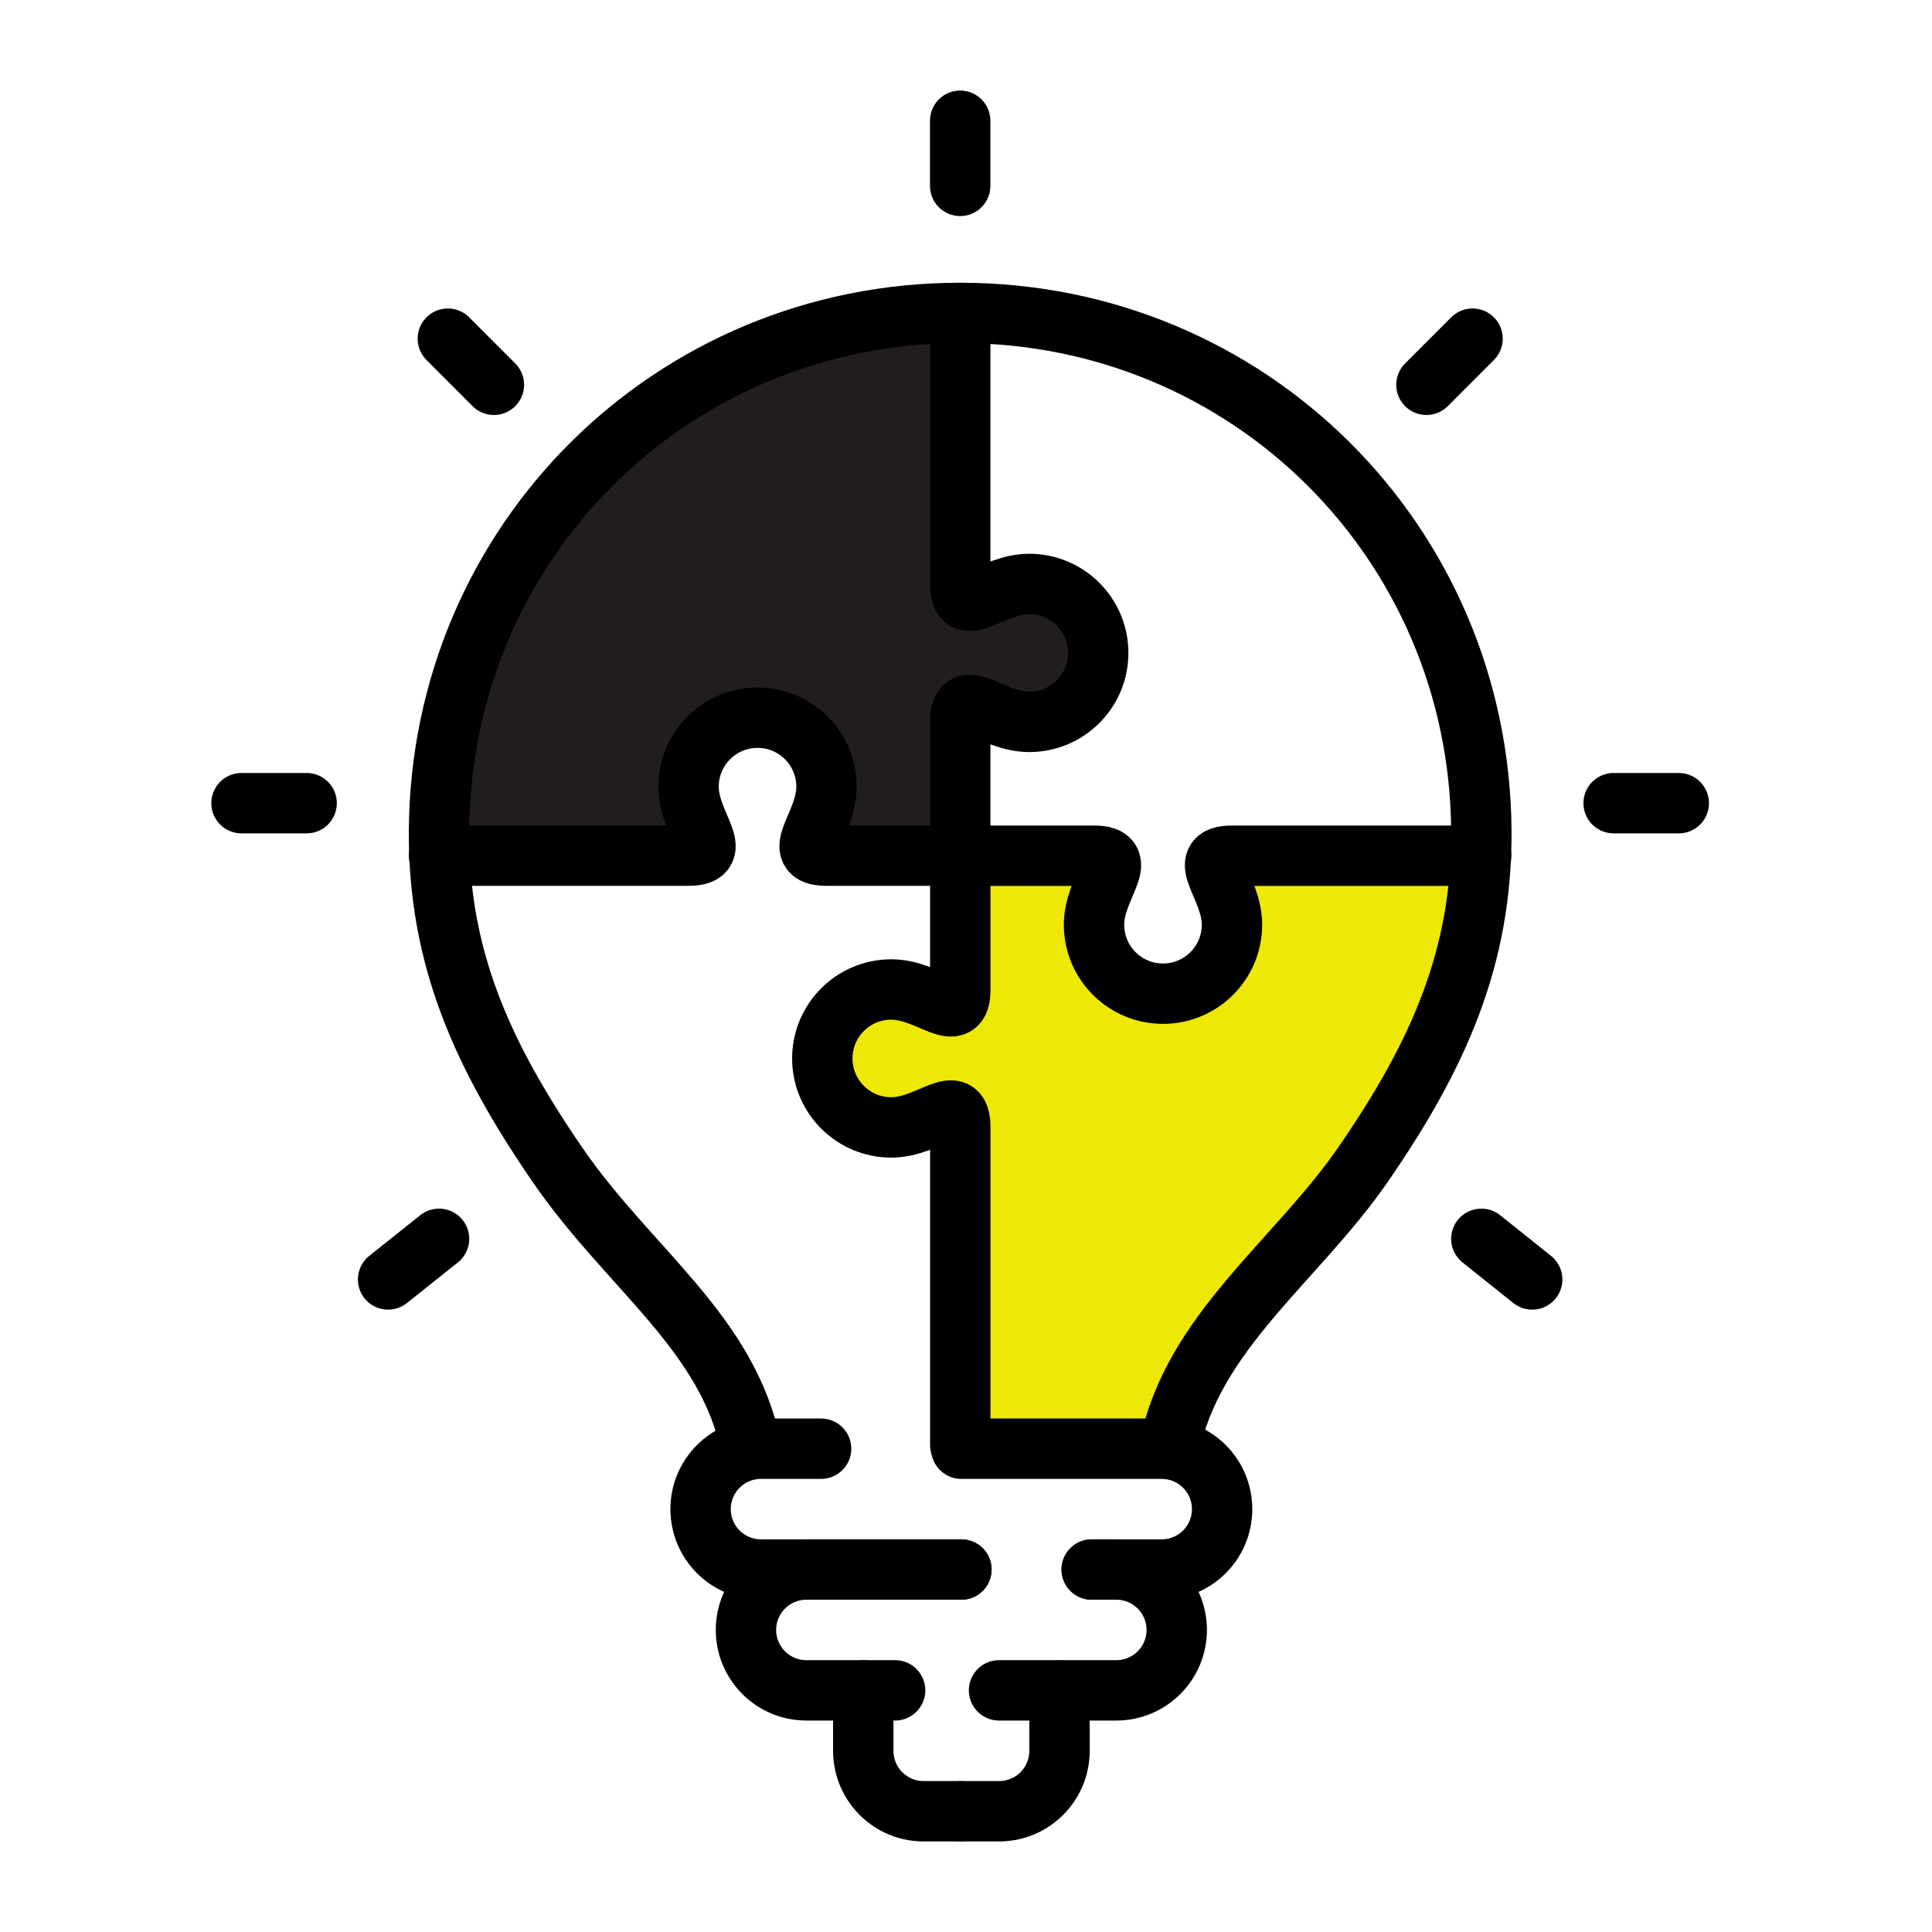
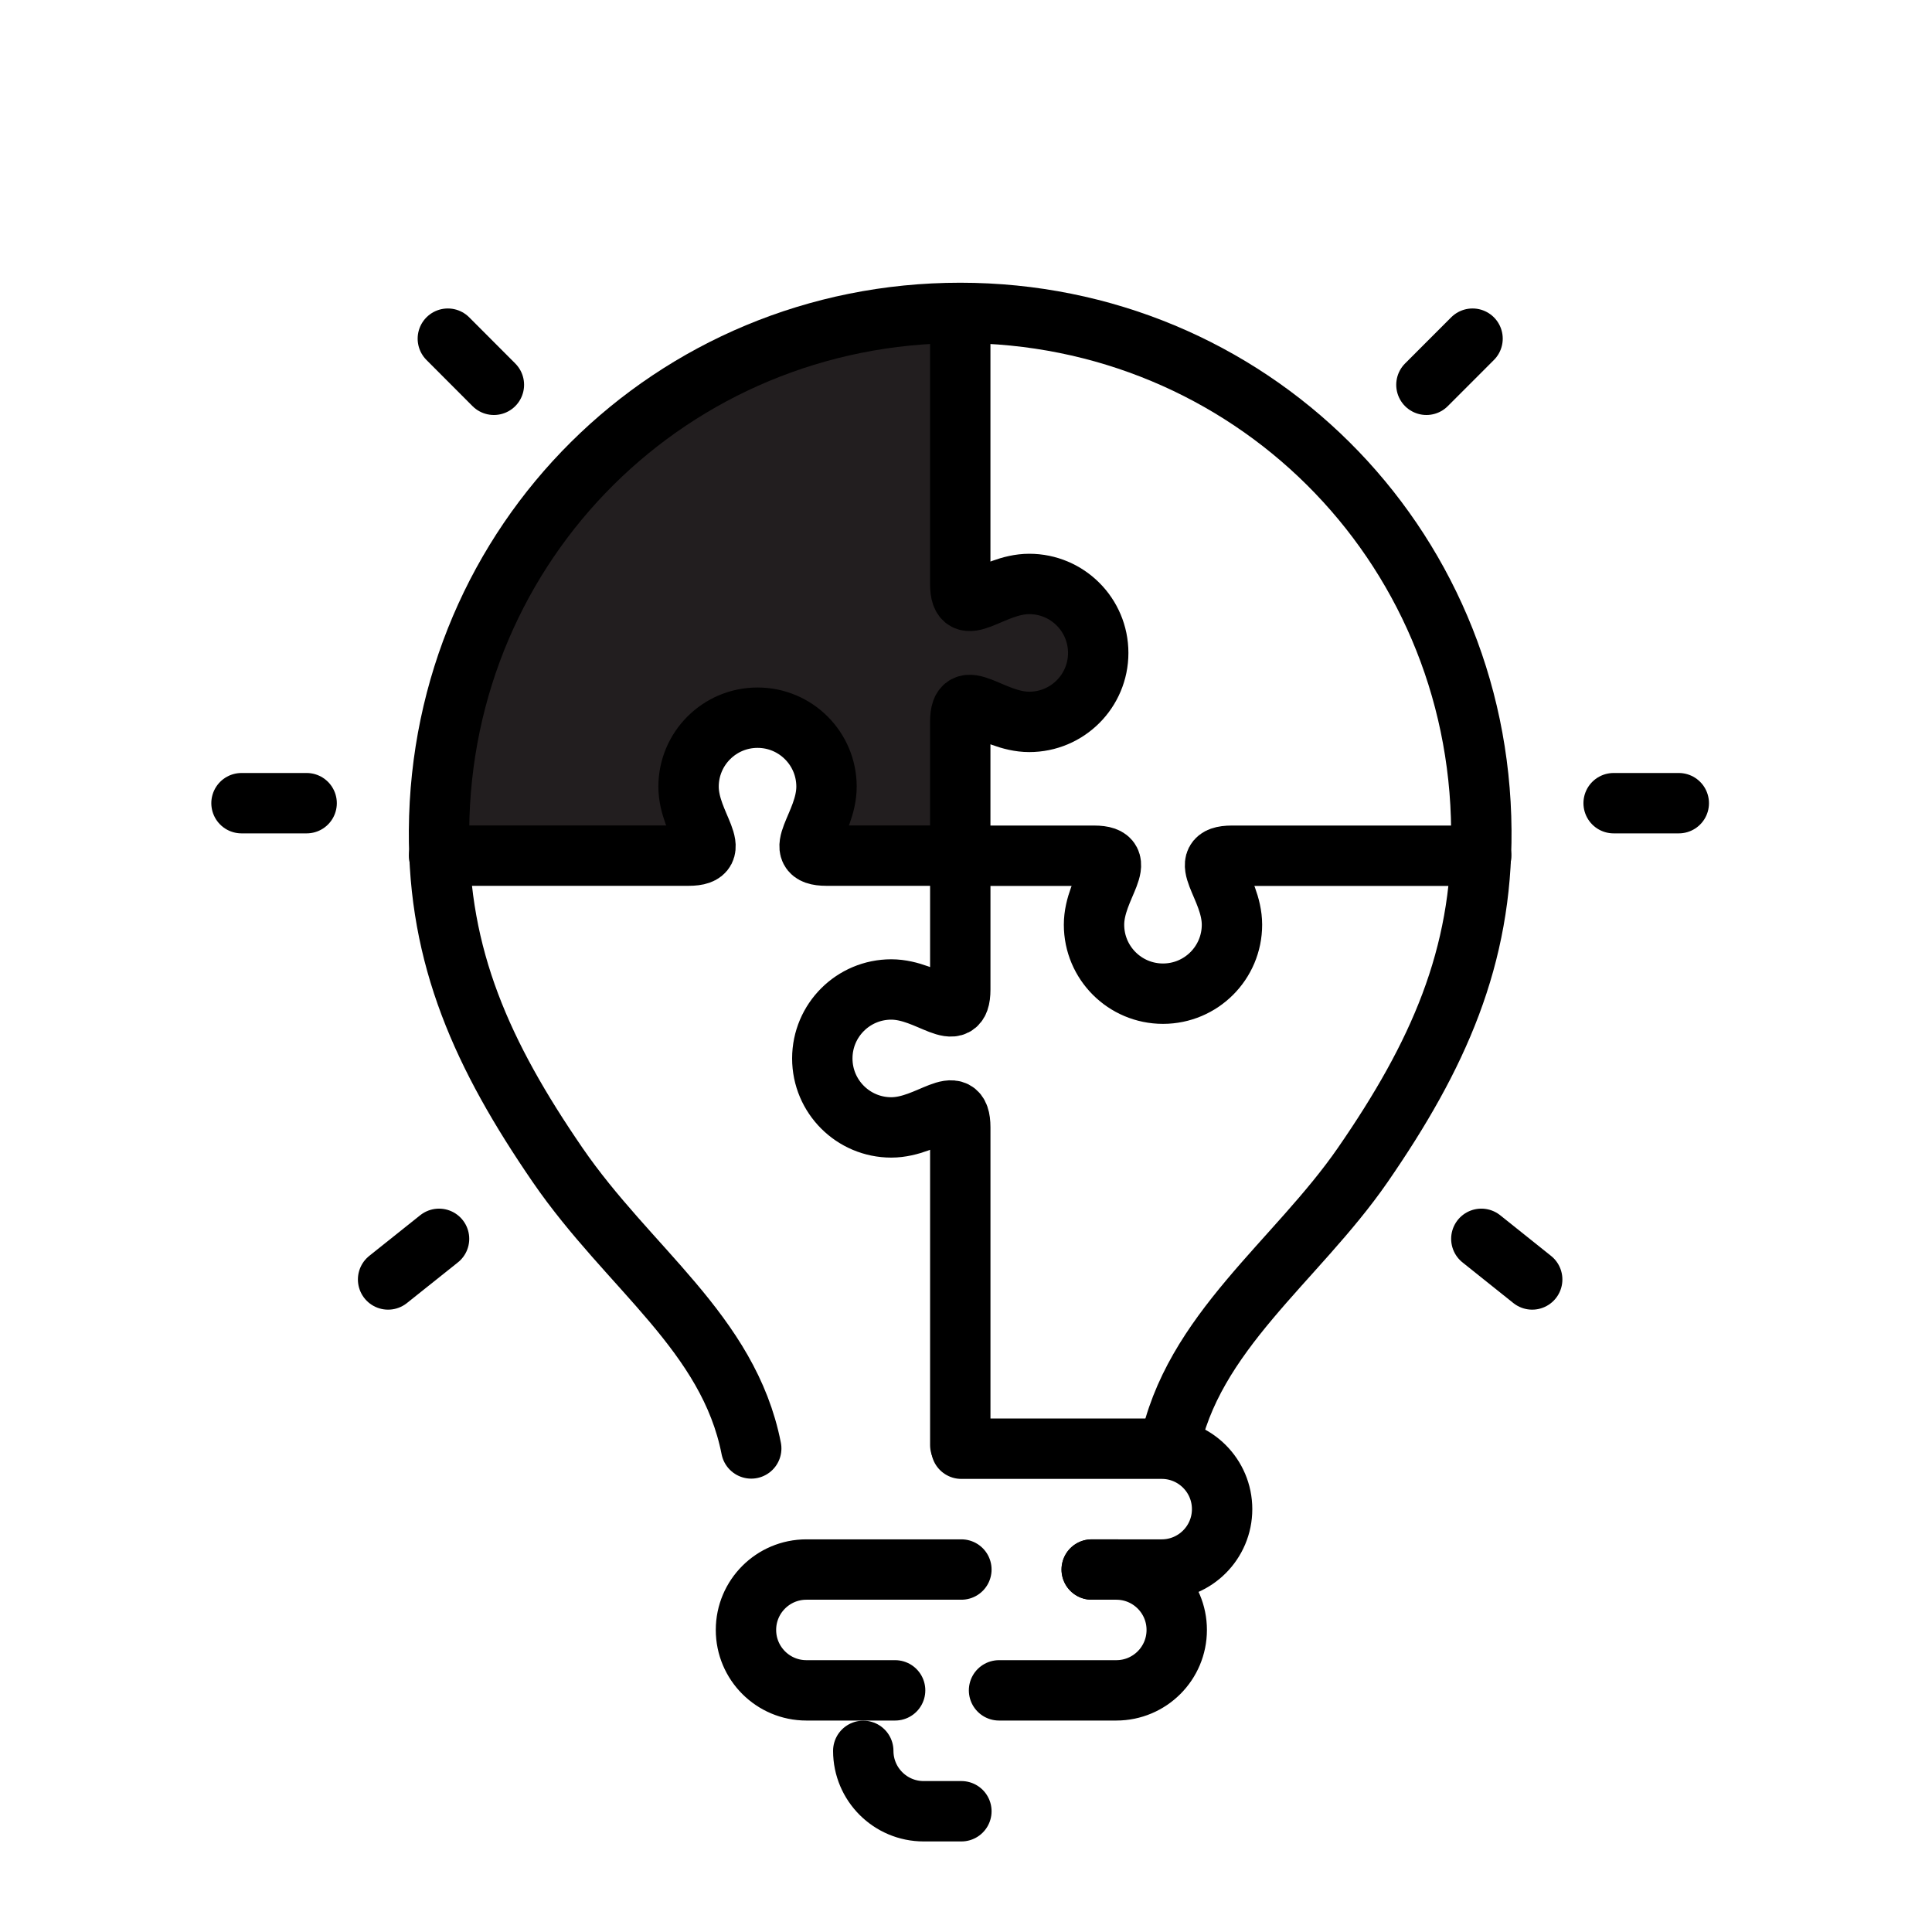
<svg xmlns="http://www.w3.org/2000/svg" width="80" height="80" viewBox="0 0 80 80" fill="none">
  <path d="M29 35H18L18.5 28.5L20.5 24.5L24 19L28.5 16.5L34.5 13.5L40 13V25L41.5 24.5H44L45.5 27.5L43 29.5H40L39.5 35H34L34.5 32.5L34 31L31 29.5L28.5 31L29 35Z" fill="#221E1F" />
-   <path d="M48.5 60H40L39.5 46L36 47L34.5 45.5L35 42L36.5 41L39.5 41.5V35H45.674L45.5 39L47.5 40.5H50L50.5 38V35.5L61.5 35L60.5 42L56 49L51.5 54L48.5 60Z" fill="#EEE807" />
-   <path d="M39.759 5V7.697" stroke="black" stroke-width="2.5" stroke-linecap="round" stroke-linejoin="round" />
  <path d="M10 33.258H12.697" stroke="black" stroke-width="2.5" stroke-linecap="round" stroke-linejoin="round" />
  <path d="M18.544 14.023L20.451 15.934" stroke="black" stroke-width="2.5" stroke-linecap="round" stroke-linejoin="round" />
  <path d="M69.515 33.258H66.817" stroke="black" stroke-width="2.5" stroke-linecap="round" stroke-linejoin="round" />
  <path d="M60.975 14.023L59.065 15.934" stroke="black" stroke-width="2.5" stroke-linecap="round" stroke-linejoin="round" />
  <path d="M63.445 52.98L61.339 51.297" stroke="black" stroke-width="2.5" stroke-linecap="round" stroke-linejoin="round" />
  <path d="M16.07 52.98L18.18 51.297" stroke="black" stroke-width="2.5" stroke-linecap="round" stroke-linejoin="round" />
  <path d="M31.107 59.977C30.167 55.195 26.038 52.535 23.089 48.239C19.981 43.712 18.142 39.648 18.179 34.384C18.26 22.443 27.818 12.957 39.759 12.957C51.7 12.957 61.255 22.443 61.339 34.384C61.376 39.648 59.55 43.718 56.429 48.239C53.672 52.227 49.351 55.192 48.411 59.977" stroke="black" stroke-width="2.5" stroke-linecap="round" stroke-linejoin="round" />
-   <path d="M39.809 64.991H31.511C30.13 64.991 29.01 63.871 29.01 62.49C29.01 61.108 30.13 59.988 31.511 59.988H34" stroke="black" stroke-width="2.5" stroke-linecap="round" stroke-linejoin="round" />
  <path d="M37.065 69.994H33.391C32.009 69.994 30.889 68.874 30.889 67.492C30.889 66.111 32.009 64.991 33.391 64.991H39.809" stroke="black" stroke-width="2.5" stroke-linecap="round" stroke-linejoin="round" />
-   <path d="M39.809 75H38.247C36.866 75 35.746 73.88 35.746 72.499C35.746 71.118 35.746 69.998 35.746 69.998" stroke="black" stroke-width="2.5" stroke-linecap="round" stroke-linejoin="round" />
+   <path d="M39.809 75H38.247C36.866 75 35.746 73.88 35.746 72.499" stroke="black" stroke-width="2.5" stroke-linecap="round" stroke-linejoin="round" />
  <path d="M45.207 64.991H48.103C49.485 64.991 50.605 63.871 50.605 62.49C50.605 61.108 49.485 59.988 48.103 59.988H39.806" stroke="black" stroke-width="2.5" stroke-linecap="round" stroke-linejoin="round" />
  <path d="M41.368 69.994H46.224C47.606 69.994 48.726 68.874 48.726 67.492C48.726 66.111 47.606 64.991 46.224 64.991H45.204" stroke="black" stroke-width="2.5" stroke-linecap="round" stroke-linejoin="round" />
-   <path d="M39.809 75H41.371C42.752 75 43.872 73.88 43.872 72.499V69.998" stroke="black" stroke-width="2.5" stroke-linecap="round" stroke-linejoin="round" />
  <path d="M39.762 12.961V24.18C39.762 25.758 41.041 24.18 42.618 24.18C44.196 24.18 45.475 25.459 45.475 27.036C45.475 28.614 44.196 29.892 42.618 29.892C41.041 29.892 39.762 28.315 39.762 29.892V35.43H34.224C32.647 35.43 34.224 34.152 34.224 32.574C34.224 30.997 32.946 29.718 31.368 29.718C29.791 29.718 28.512 30.997 28.512 32.574C28.512 34.152 30.09 35.43 28.512 35.43H18.18" stroke="black" stroke-width="2.5" stroke-linecap="round" stroke-linejoin="round" />
  <path d="M39.763 59.838V46.684C39.763 45.106 38.484 46.684 36.906 46.684C35.329 46.684 34.05 45.405 34.05 43.828C34.05 42.25 35.329 40.972 36.906 40.972C38.484 40.972 39.763 42.549 39.763 40.972V35.434H45.301C46.878 35.434 45.301 36.712 45.301 38.29C45.301 39.867 46.579 41.146 48.157 41.146C49.734 41.146 51.013 39.867 51.013 38.29C51.013 36.712 49.435 35.434 51.013 35.434H61.333" stroke="black" stroke-width="2.5" stroke-linecap="round" stroke-linejoin="round" />
</svg>